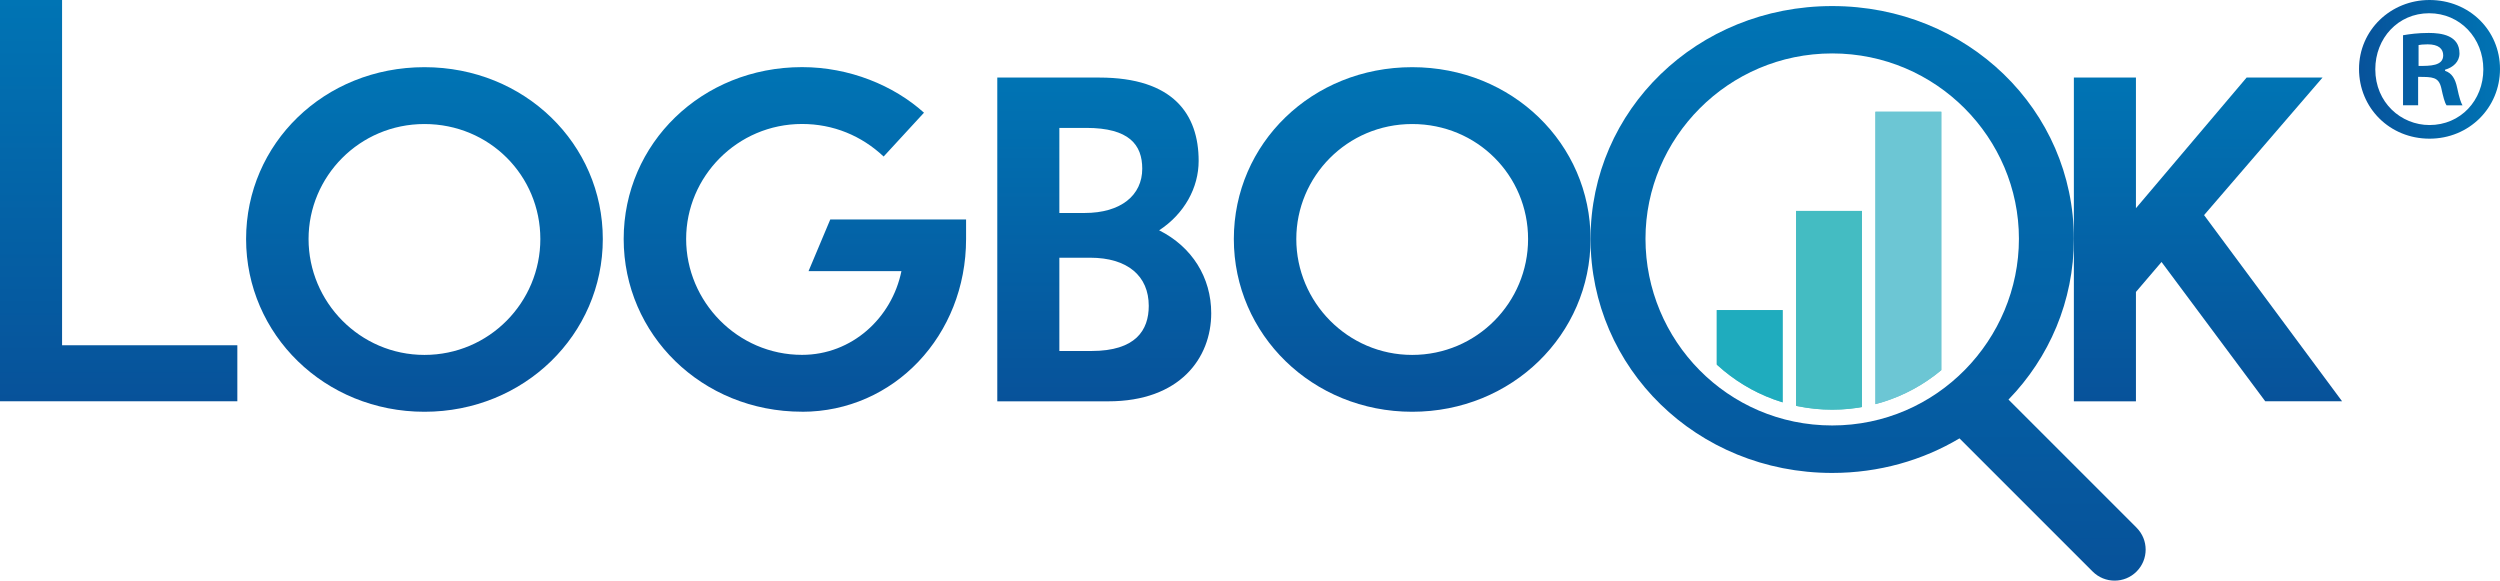
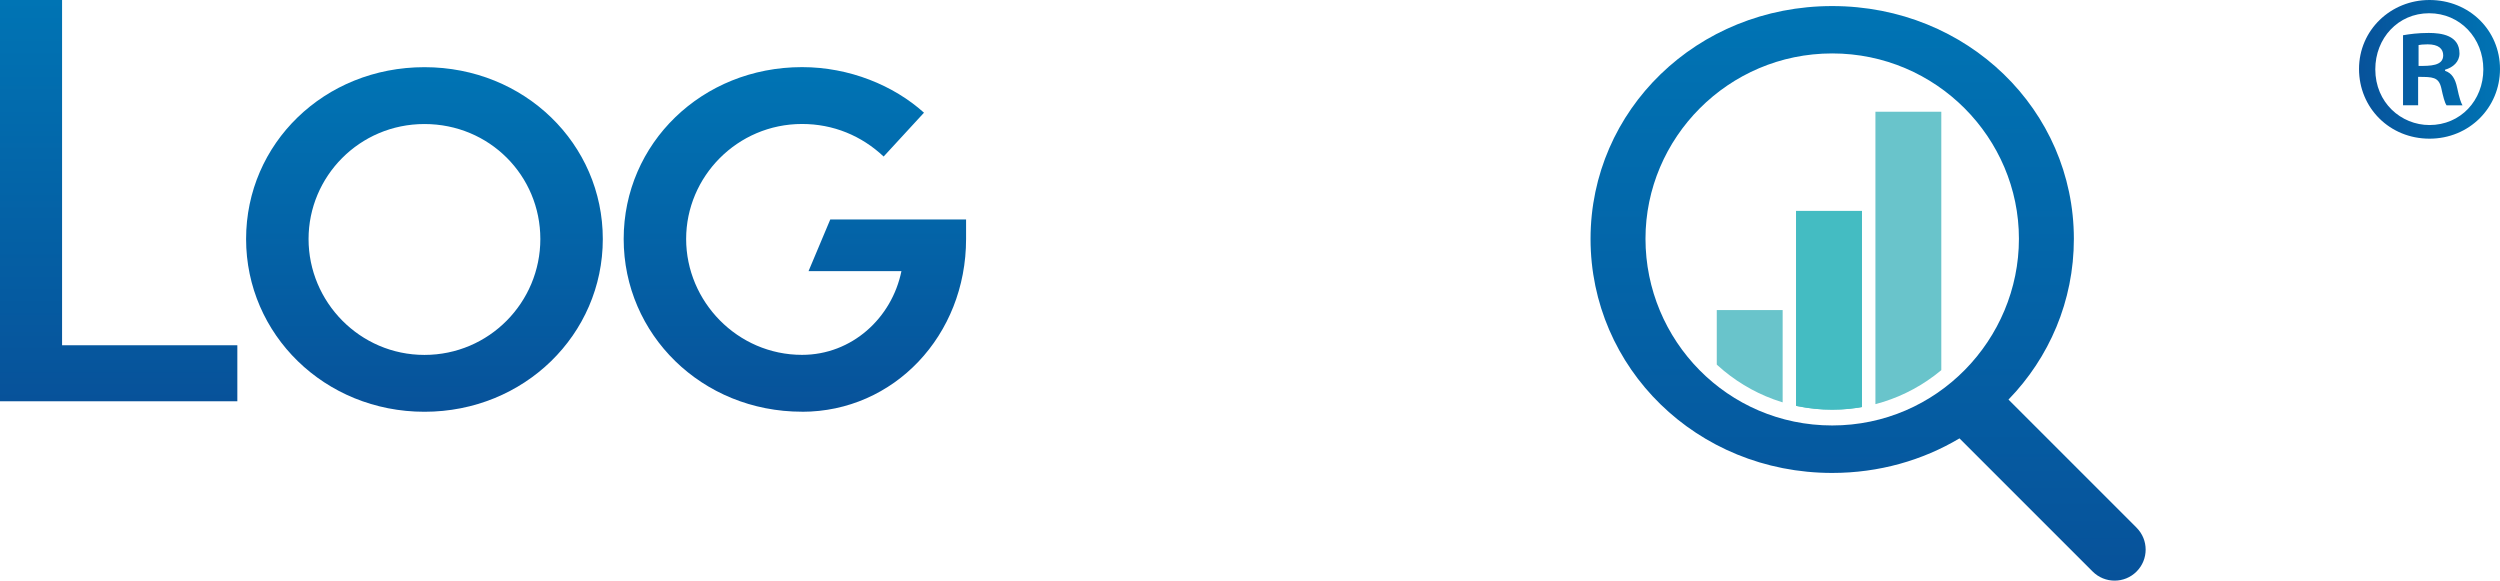
<svg xmlns="http://www.w3.org/2000/svg" xmlns:xlink="http://www.w3.org/1999/xlink" id="_レイヤー_2" data-name="レイヤー 2" viewBox="0 0 445.46 103.44">
  <defs>
    <style>
      .cls-1 {
        fill: url(#_名称未設定グラデーション_12-5);
      }

      .cls-1, .cls-2, .cls-3, .cls-4, .cls-5, .cls-6, .cls-7, .cls-8, .cls-9, .cls-10, .cls-11, .cls-12, .cls-13 {
        stroke-width: 0px;
      }

      .cls-2 {
        fill: url(#_名称未設定グラデーション_12-4);
      }

      .cls-3 {
        fill: url(#_名称未設定グラデーション_12-8);
      }

      .cls-4 {
        fill: url(#_名称未設定グラデーション_12-2);
      }

      .cls-5 {
        fill: url(#_名称未設定グラデーション_12-3);
      }

      .cls-6 {
        fill: url(#_名称未設定グラデーション_12-6);
      }

      .cls-7 {
        fill: url(#_名称未設定グラデーション_12-7);
      }

      .cls-8 {
        fill: #69c4cb;
      }

      .cls-14 {
        clip-path: url(#clippath);
      }

      .cls-9 {
        fill: none;
      }

      .cls-10 {
        fill: url(#_名称未設定グラデーション_12);
      }

      .cls-11 {
        fill: #1facbe;
      }

      .cls-12 {
        fill: #6cc6d4;
      }

      .cls-13 {
        fill: #44bcc2;
      }
    </style>
    <linearGradient id="_名称未設定グラデーション_12" data-name="名称未設定グラデーション 12" x1="21.14" y1="71.51" x2="21.14" y2="0" gradientUnits="userSpaceOnUse">
      <stop offset="0" stop-color="#07529a" />
      <stop offset="1" stop-color="#0074b4" />
    </linearGradient>
    <linearGradient id="_名称未設定グラデーション_12-2" data-name="名称未設定グラデーション 12" x1="75.63" y1="73.36" x2="75.63" y2="11.96" xlink:href="#_名称未設定グラデーション_12" />
    <linearGradient id="_名称未設定グラデーション_12-3" data-name="名称未設定グラデーション 12" x1="141.63" y1="73.36" x2="141.63" y2="11.96" xlink:href="#_名称未設定グラデーション_12" />
    <linearGradient id="_名称未設定グラデーション_12-4" data-name="名称未設定グラデーション 12" x1="196.77" x2="196.77" y2="13.82" xlink:href="#_名称未設定グラデーション_12" />
    <linearGradient id="_名称未設定グラデーション_12-5" data-name="名称未設定グラデーション 12" x1="251.63" y1="73.36" x2="251.63" y2="11.96" xlink:href="#_名称未設定グラデーション_12" />
    <linearGradient id="_名称未設定グラデーション_12-6" data-name="名称未設定グラデーション 12" x1="332.86" y1="103.44" x2="332.86" y2="1.07" xlink:href="#_名称未設定グラデーション_12" />
    <linearGradient id="_名称未設定グラデーション_12-7" data-name="名称未設定グラデーション 12" x1="393.43" x2="393.43" y2="13.82" xlink:href="#_名称未設定グラデーション_12" />
    <clipPath id="clippath">
      <circle class="cls-9" cx="326.47" cy="42.66" r="30.34" />
    </clipPath>
    <linearGradient id="_名称未設定グラデーション_12-8" data-name="名称未設定グラデーション 12" x1="420.35" y1="12.36" x2="445.46" y2="12.36" xlink:href="#_名称未設定グラデーション_12" />
  </defs>
  <g id="_レイヤー_1-2" data-name="レイヤー 1">
    <g>
      <g>
        <g>
          <path class="cls-10" d="M11.06,0v61.52h31.23v9.98H0V0h11.06Z" />
          <path class="cls-4" d="M107.41,42.59c0,17.01-14,30.78-31.78,30.78s-31.78-13.77-31.78-30.78,13.92-30.62,31.78-30.62,31.78,13.69,31.78,30.62ZM54.98,42.59c0,11.21,9.13,20.65,20.65,20.65s20.65-9.36,20.65-20.65-9.05-20.49-20.65-20.49-20.65,9.36-20.65,20.49Z" />
          <path class="cls-5" d="M142.91,73.36c-17.86,0-31.78-13.77-31.78-30.78s13.92-30.62,31.78-30.62c8.43,0,16.32,3.25,21.73,8.12l-7.19,7.81c-3.94-3.71-8.97-5.8-14.54-5.8-11.52,0-20.65,9.36-20.65,20.49s9.13,20.65,20.65,20.65c8.89,0,16.01-6.57,17.71-14.92h-16.55l3.87-9.2h24.2v3.48c0,17.17-12.84,30.78-29.23,30.78Z" />
-           <path class="cls-2" d="M197.5,71.51h-19.8V13.82h18.17c13.22,0,17.71,6.57,17.71,14.85,0,4.79-2.55,9.43-7.04,12.37,5.88,2.94,9.28,8.43,9.28,14.77,0,7.97-5.57,15.7-18.33,15.7ZM188.76,22.79v15.16h4.49c6.5,0,10.28-3.17,10.28-7.89,0-4.25-2.32-7.27-9.98-7.27h-4.79ZM188.76,45.91v16.63h5.72c7.89,0,10.21-3.71,10.21-8.04,0-5.34-3.79-8.58-10.44-8.58h-5.49Z" />
-           <path class="cls-1" d="M283.41,42.59c0,17.01-14,30.78-31.78,30.78s-31.78-13.77-31.78-30.78,13.92-30.62,31.78-30.62,31.78,13.69,31.78,30.62ZM230.98,42.59c0,11.21,9.13,20.65,20.65,20.65s20.65-9.36,20.65-20.65-9.05-20.49-20.65-20.49-20.65,9.36-20.65,20.49Z" />
        </g>
        <path class="cls-6" d="M380.69,94.01l-22.81-22.81c7.25-7.47,11.65-17.54,11.65-28.63,0-22.94-18.96-41.49-43.06-41.49s-43.06,18.54-43.06,41.49,18.86,41.7,43.06,41.7c8.37,0,16.13-2.26,22.68-6.16l23.73,23.73c1.08,1.08,2.49,1.62,3.91,1.62s2.83-.54,3.91-1.62c2.16-2.16,2.16-5.66,0-7.81ZM293.2,42.54c0-17.94,14.71-33.02,33.27-33.02s33.27,15.08,33.27,33.02-14.58,33.27-33.27,33.27-33.27-15.2-33.27-33.27Z" />
-         <path class="cls-7" d="M385.15,46.68l-4.56,5.34v19.49h-11.06V13.82h11.06v23.28l19.72-23.28h13.53l-21.11,24.51,24.59,33.17h-13.69l-18.48-24.82Z" />
        <g class="cls-14">
          <g>
            <g>
              <rect class="cls-8" x="334.17" y="19.91" width="11.74" height="59.91" />
              <rect class="cls-8" x="320.03" y="37.58" width="11.74" height="42.24" />
              <rect class="cls-8" x="305.9" y="55.25" width="11.74" height="24.57" />
            </g>
            <g>
-               <rect class="cls-12" x="334.17" y="19.91" width="11.74" height="59.91" />
              <rect class="cls-13" x="320.03" y="37.58" width="11.74" height="42.24" />
-               <rect class="cls-11" x="305.9" y="55.25" width="11.74" height="24.57" />
            </g>
          </g>
        </g>
      </g>
      <path class="cls-3" d="M432.9,0c7.09,0,12.56,5.4,12.56,12.29s-5.47,12.42-12.56,12.42-12.56-5.47-12.56-12.42,5.67-12.29,12.56-12.29ZM432.9,22.28c5.54,0,9.59-4.39,9.59-9.93s-4.12-9.99-9.66-9.99-9.59,4.46-9.59,9.99c0,5.94,4.59,9.93,9.66,9.93ZM428.18,18.77V6.28c1.15-.2,2.63-.41,4.59-.41,2.23,0,5.47.41,5.47,3.65,0,1.49-1.15,2.5-2.57,2.9v.2c1.22.41,1.82,1.42,2.16,3.04.4,1.89.67,2.63.95,3.11h-2.84c-.34-.47-.61-1.55-.95-3.11-.47-1.96-1.55-1.96-4.12-1.96v5.06h-2.7ZM430.95,11.75c2.09,0,4.39,0,4.39-1.89,0-1.15-.81-1.96-2.77-1.96-.81,0-1.35.07-1.62.13v3.71Z" />
    </g>
  </g>
</svg>